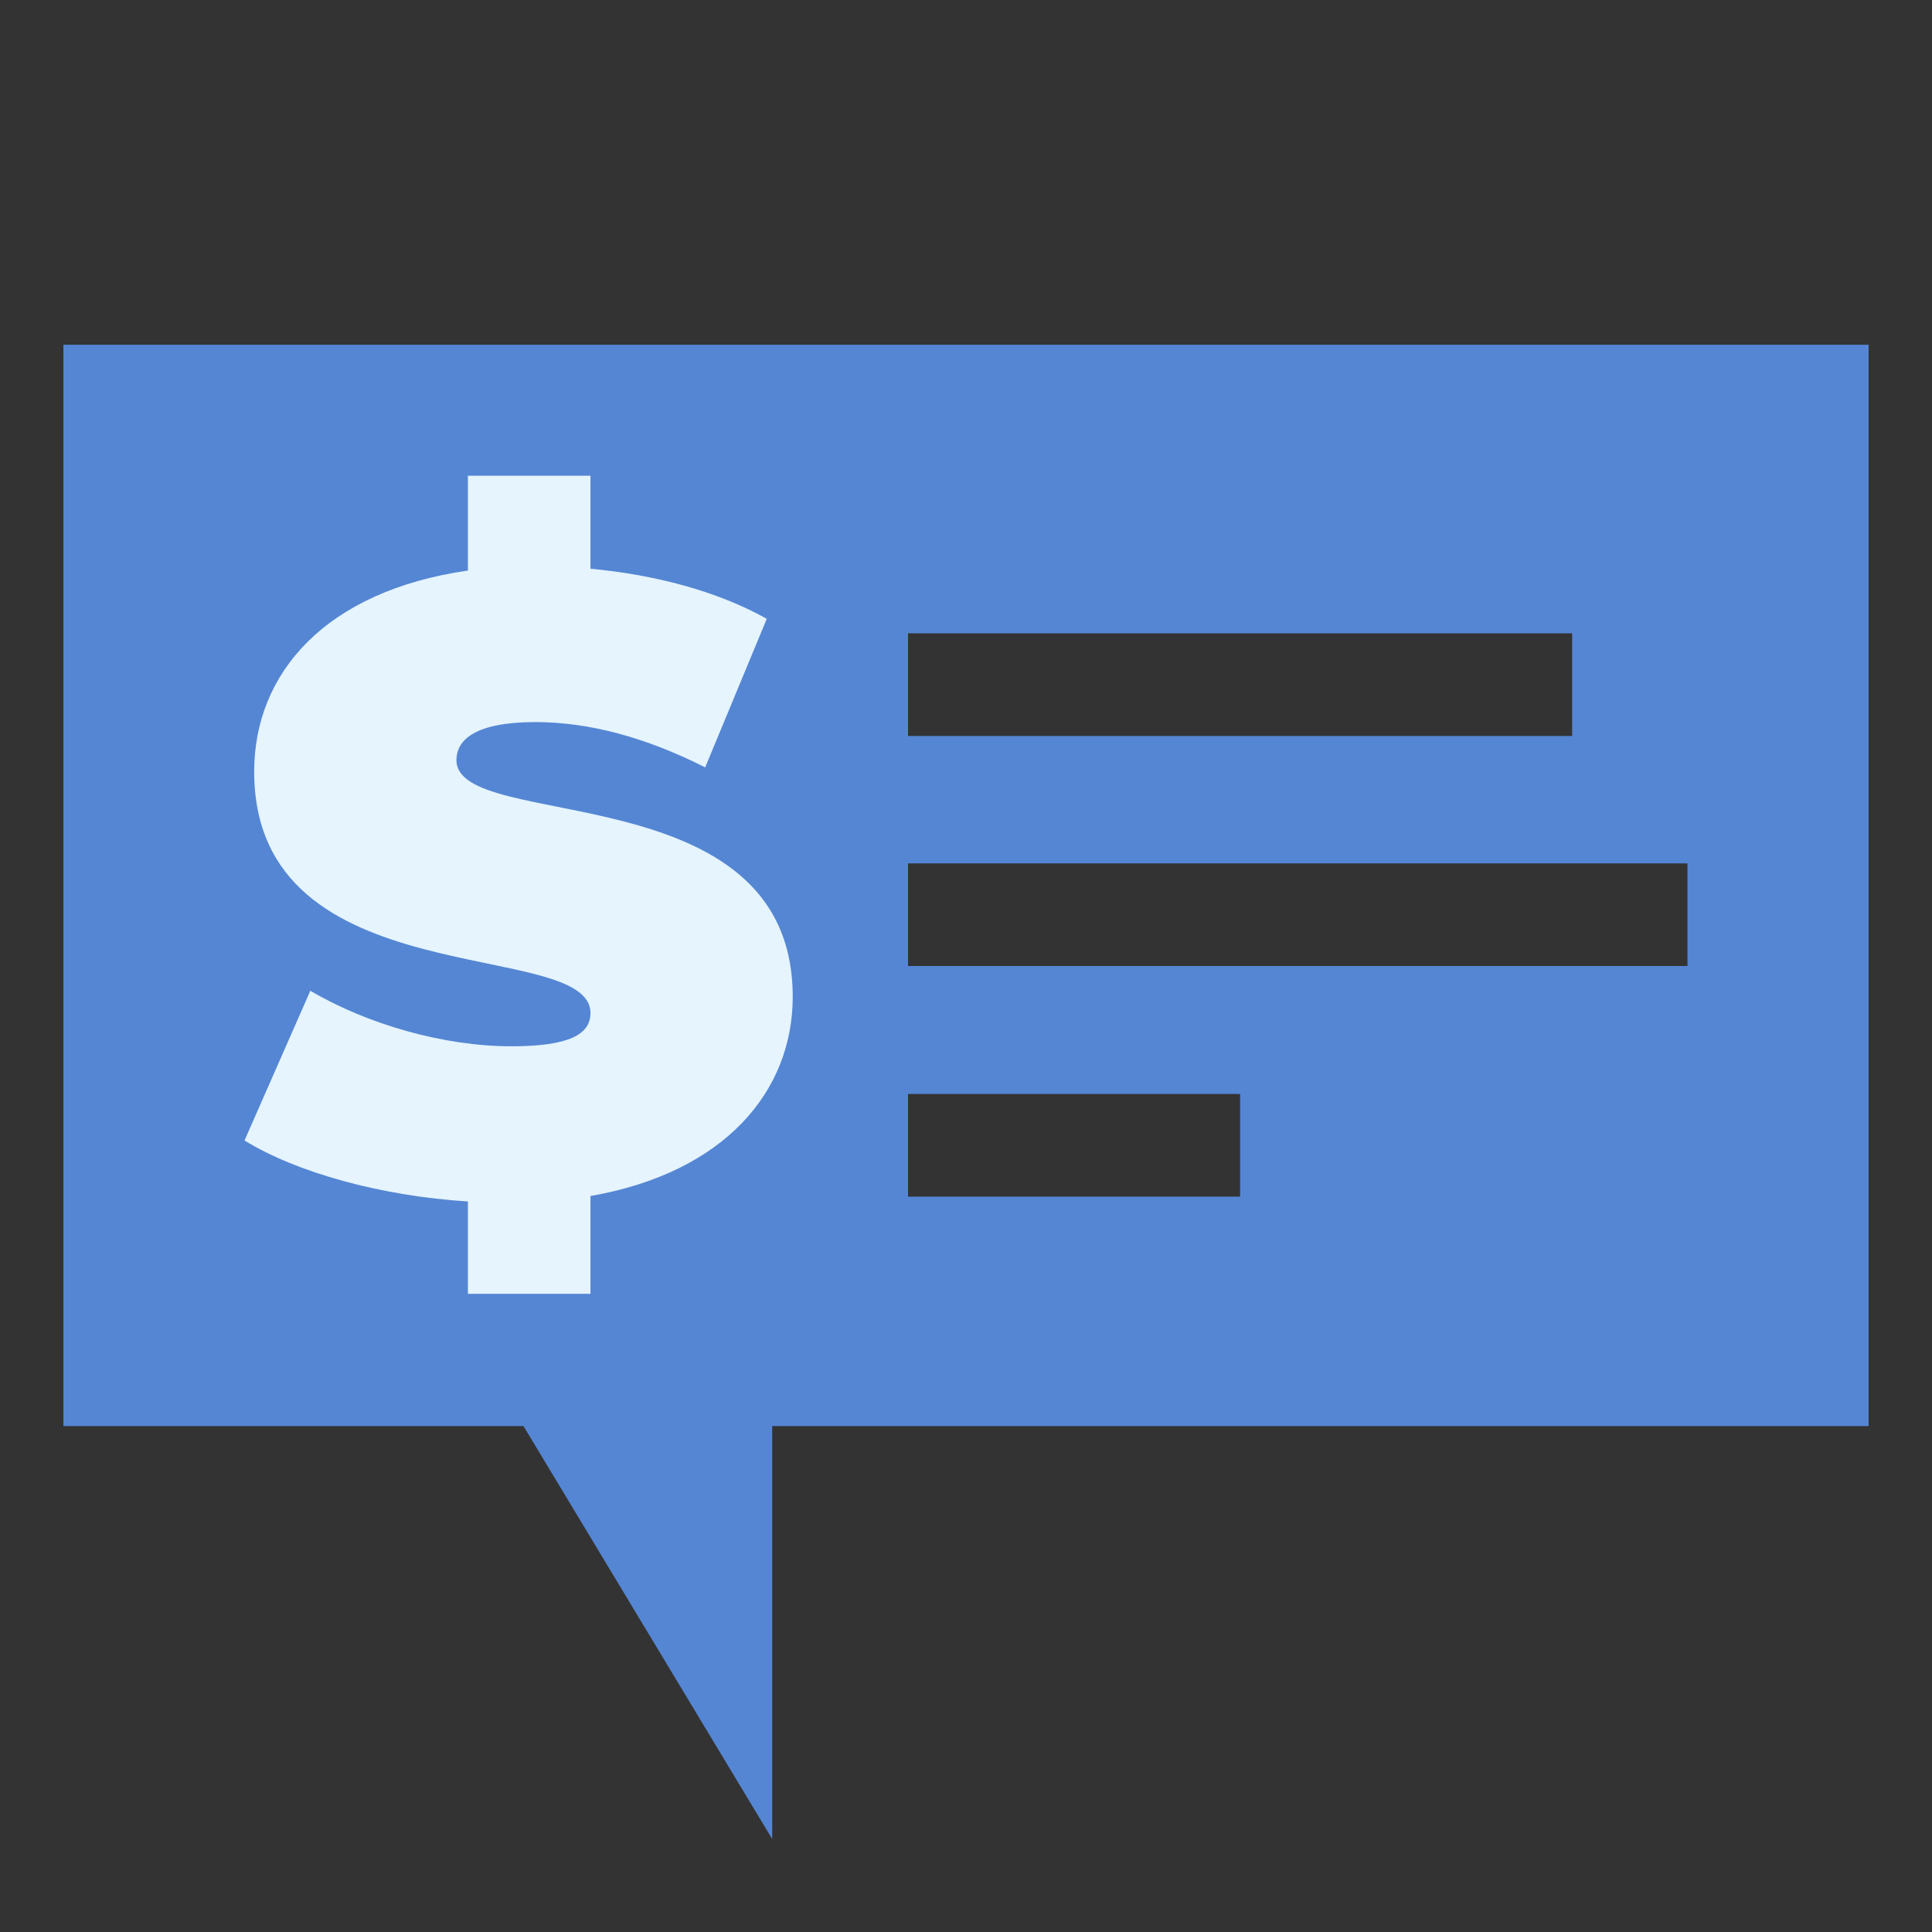
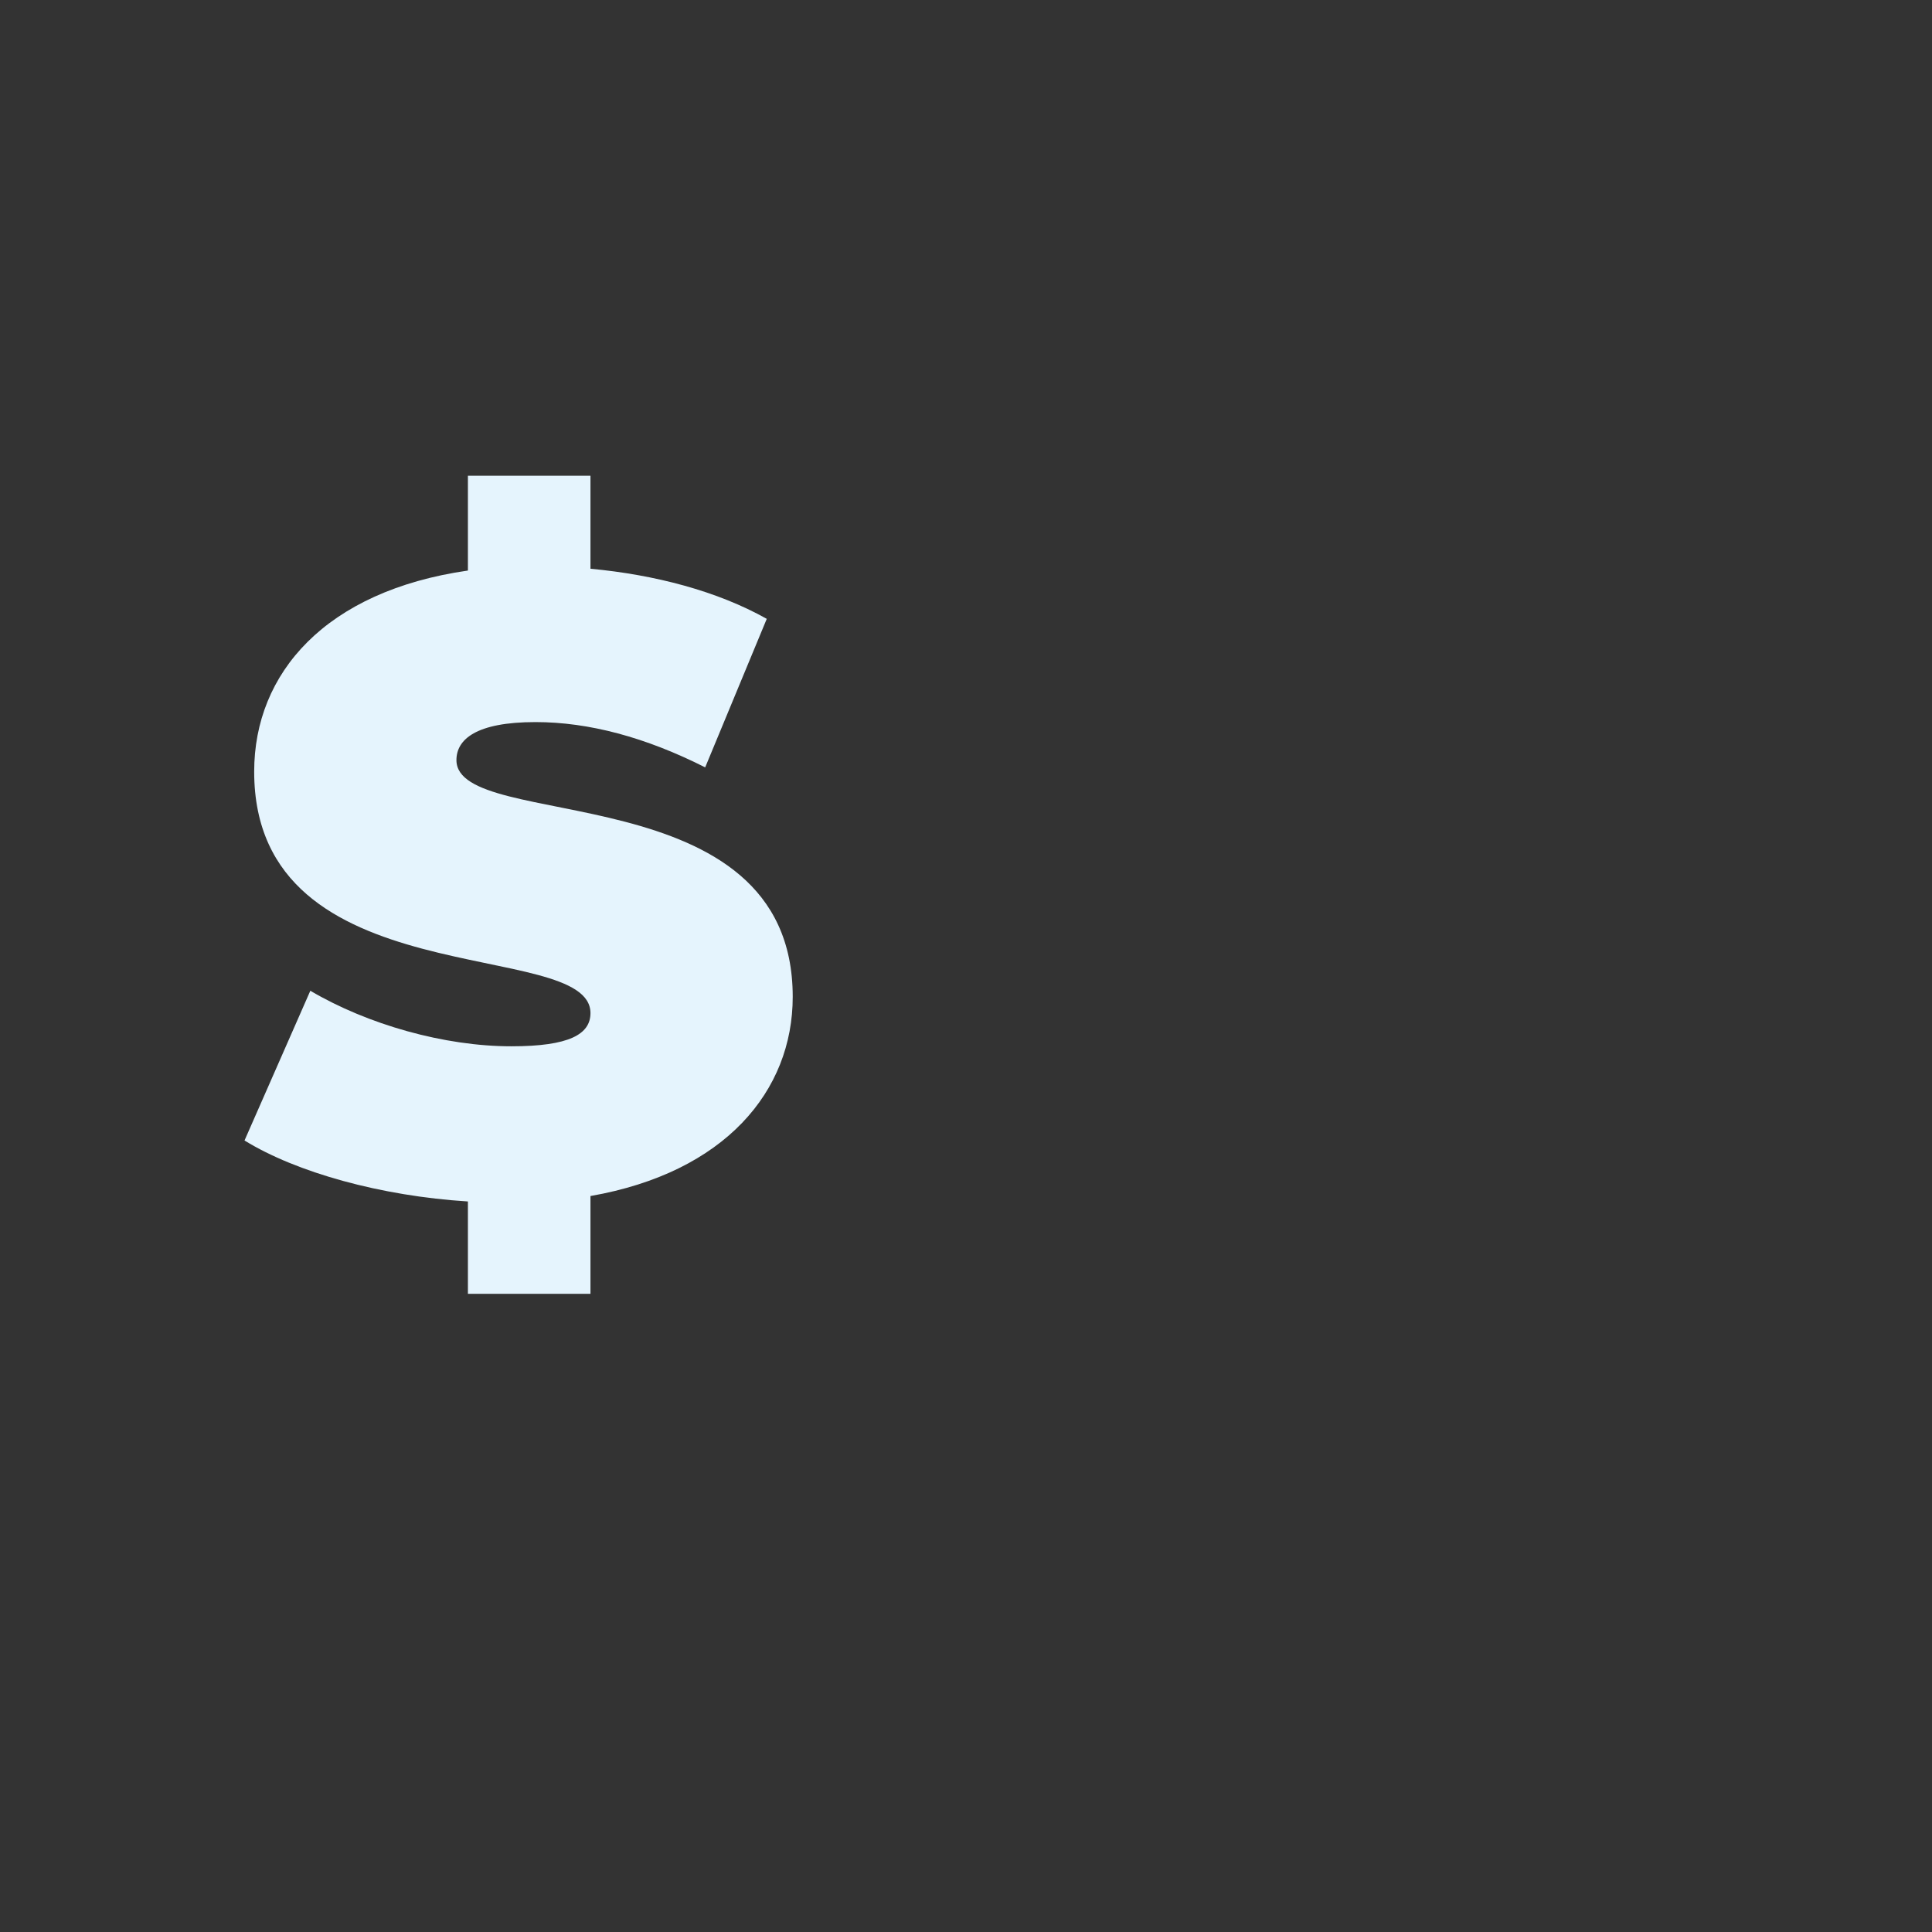
<svg xmlns="http://www.w3.org/2000/svg" viewBox="0 0 32 32">
  <rect x="0" y="0" width="32" height="32" fill="#333333" stroke="none" />
-   <path d="M1.05 5.71v17.91h7.62l4.12 6.84v-6.84h18.16V5.71H1.05Zm13.99 4.78h11v1.7h-11v-1.7Zm5.5 9.33h-5.5v-1.7h5.5v1.7ZM27.95 16H15.04v-1.7h12.91V16Z" style="fill:#5586d4;stroke-width:0" />
  <path d="M9.78 19.83v1.6H7.75V19.9c-1.44-.09-2.84-.48-3.7-1.01l1.09-2.48c.95.56 2.22.92 3.33.92.96 0 1.31-.2 1.31-.55 0-1.27-5.57-.24-5.57-4 0-1.63 1.18-2.99 3.54-3.33V7.88h2.03v1.54c1.07.1 2.1.37 2.92.83l-1.02 2.46c-.99-.5-1.93-.75-2.81-.75-.99 0-1.31.29-1.31.63 0 1.21 5.57.2 5.57 3.92 0 1.56-1.12 2.91-3.35 3.3Z" style="fill:#e5f4fd;stroke-width:0" />
</svg>